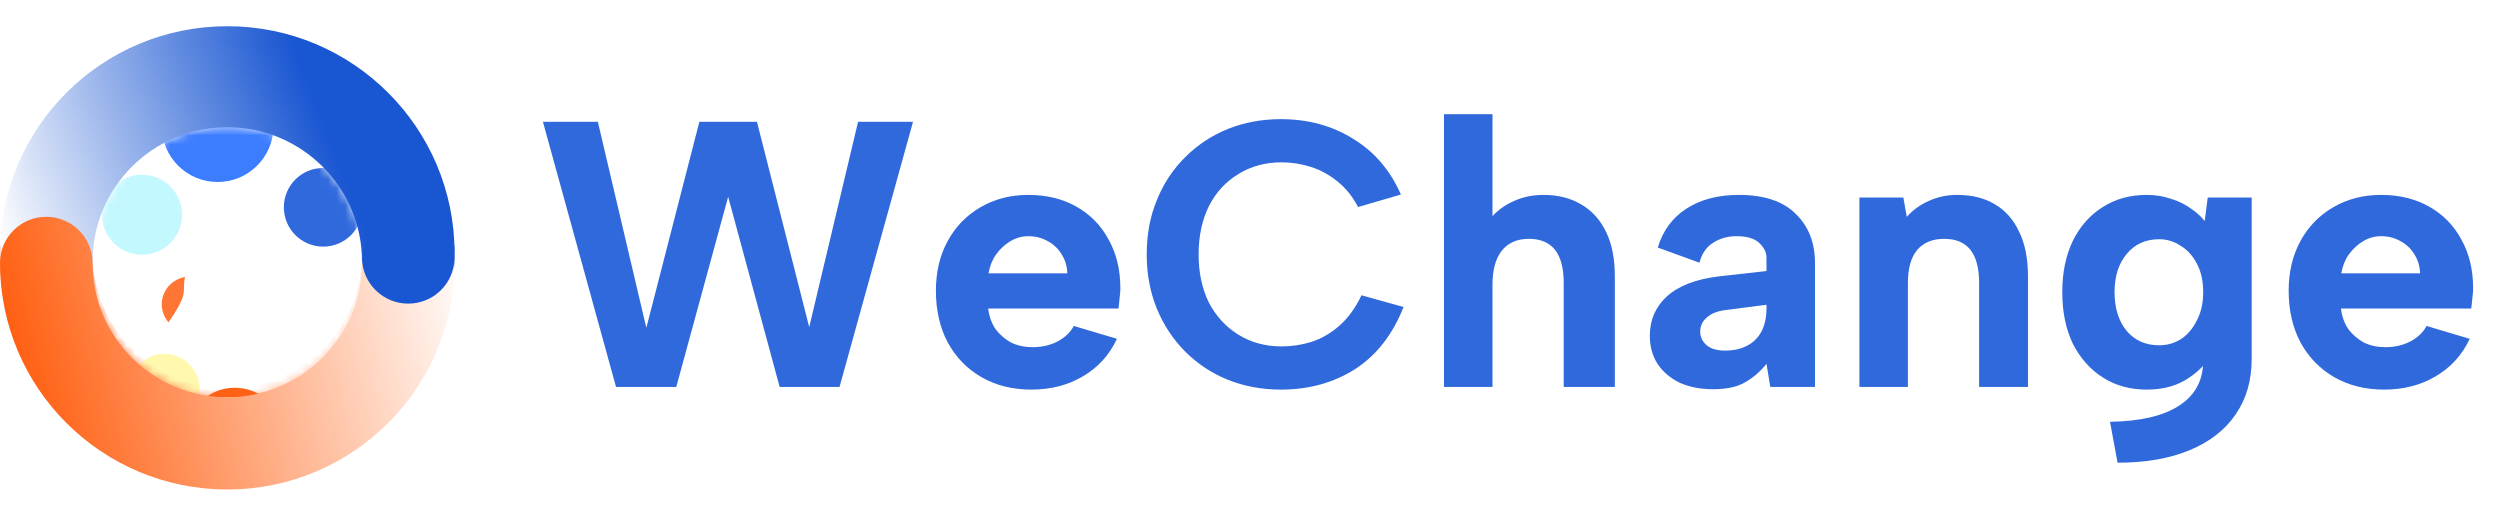
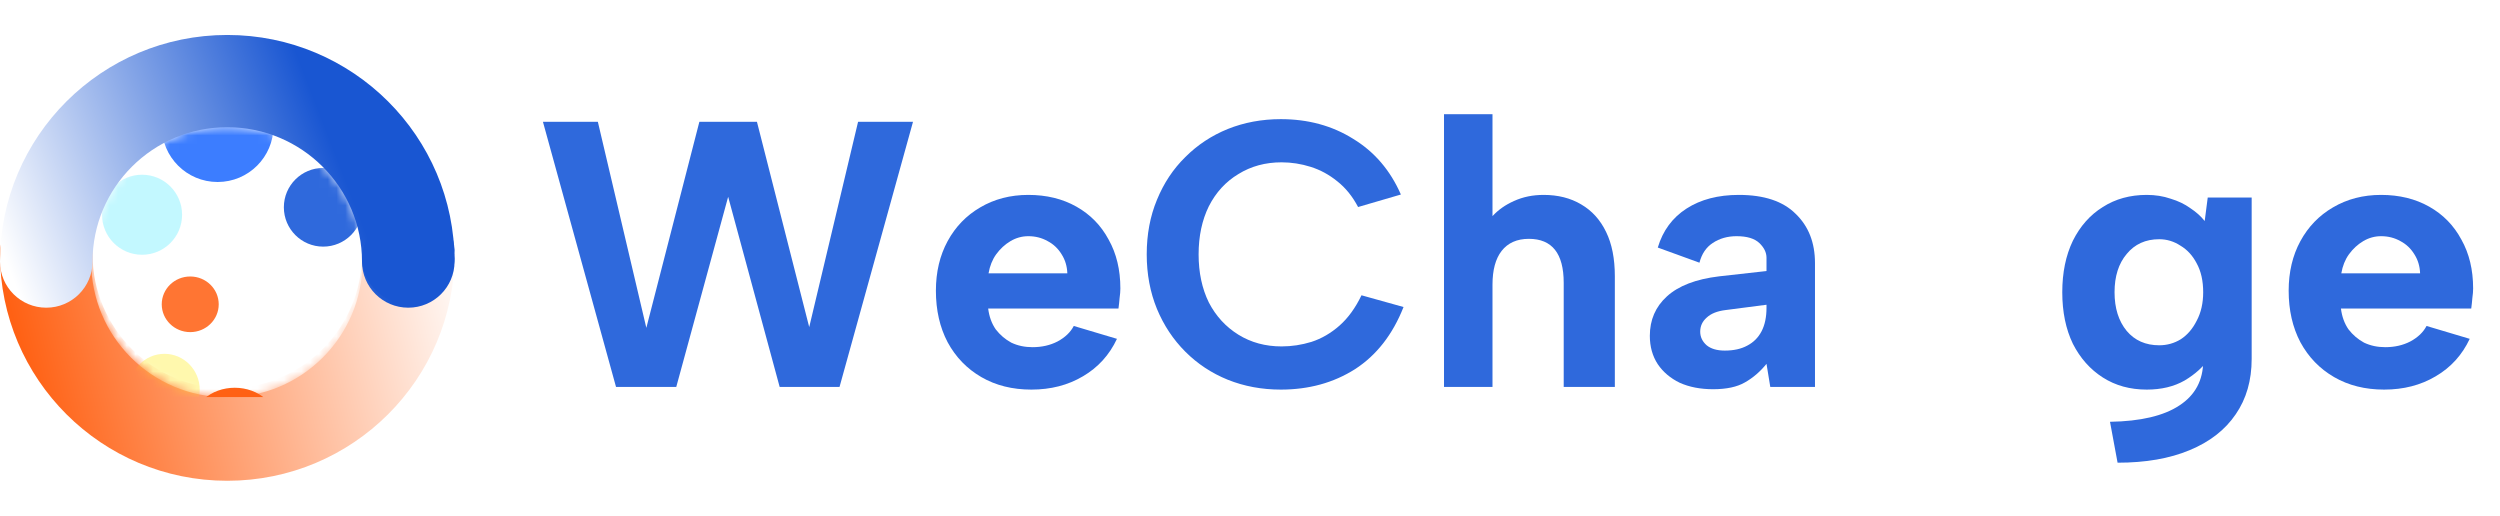
<svg xmlns="http://www.w3.org/2000/svg" width="286" height="59" viewBox="0 0 286 59" fill="none">
-   <path fill-rule="evenodd" clip-rule="evenodd" d="M26 13.555C34.513 13.555 41.413 20.435 41.413 28.922C41.413 31.837 43.783 34.2 46.707 34.2C49.63 34.2 52 31.837 52 28.922C52 14.606 40.359 3 26 3C11.641 3 0 14.606 0 28.922C0 31.837 2.37 34.2 5.293 34.2C8.217 34.2 10.587 31.837 10.587 28.922C10.587 20.435 17.488 13.555 26 13.555Z" fill="url(#paint0_linear_170_156)" />
  <path fill-rule="evenodd" clip-rule="evenodd" d="M26 44.445C34.513 44.445 41.413 37.565 41.413 29.078C41.413 26.163 43.783 23.8 46.707 23.8C49.63 23.8 52 26.163 52 29.078C52 43.394 40.359 55 26 55C11.641 55 0 43.394 0 29.078C0 26.163 2.37 23.8 5.293 23.8C8.217 23.8 10.587 26.163 10.587 29.078C10.587 37.565 17.488 44.445 26 44.445Z" fill="url(#paint1_linear_170_156)" />
  <path d="M51.995 28.613C51.913 25.77 49.576 23.49 46.704 23.49C43.833 23.49 41.495 25.77 41.413 28.613C41.495 31.456 43.833 33.735 46.704 33.735C49.576 33.735 51.913 31.456 51.995 28.613Z" fill="#1956D2" />
  <path d="M77.364 44.267H70.474L62.111 13.933H68.394L73.941 37.507L80.008 13.933H86.594L92.574 37.42L98.164 13.933H104.448L96.041 44.267H89.194L83.301 22.513L77.364 44.267Z" fill="#2F69DC" />
  <path d="M117.987 44.57C115.82 44.57 113.913 44.093 112.267 43.14C110.62 42.187 109.334 40.858 108.41 39.153C107.514 37.449 107.067 35.484 107.067 33.26C107.067 31.122 107.514 29.23 108.41 27.583C109.306 25.937 110.548 24.651 112.137 23.727C113.754 22.773 115.589 22.297 117.64 22.297C119.72 22.297 121.554 22.744 123.143 23.64C124.732 24.536 125.96 25.792 126.827 27.41C127.722 28.999 128.17 30.862 128.17 33C128.17 33.318 128.141 33.679 128.083 34.083C128.054 34.459 128.011 34.863 127.953 35.297H113.047C113.162 36.221 113.451 37.016 113.913 37.68C114.404 38.316 114.997 38.821 115.69 39.197C116.412 39.543 117.221 39.717 118.117 39.717C119.186 39.717 120.139 39.5 120.977 39.067C121.843 38.604 122.464 38.012 122.84 37.29L127.78 38.763C126.913 40.612 125.613 42.042 123.88 43.053C122.176 44.064 120.211 44.57 117.987 44.57ZM122.103 31.267C122.074 30.458 121.858 29.736 121.453 29.1C121.049 28.436 120.514 27.93 119.85 27.583C119.186 27.208 118.449 27.02 117.64 27.02C116.918 27.02 116.239 27.208 115.603 27.583C114.968 27.959 114.419 28.464 113.957 29.1C113.523 29.707 113.234 30.429 113.09 31.267H122.103Z" fill="#2F69DC" />
  <path d="M131.185 29.1C131.185 26.818 131.575 24.738 132.355 22.86C133.135 20.953 134.218 19.321 135.605 17.963C136.991 16.577 138.609 15.508 140.458 14.757C142.336 14.006 144.358 13.63 146.525 13.63C149.645 13.63 152.404 14.381 154.801 15.883C157.228 17.357 159.048 19.48 160.261 22.253L155.365 23.683C154.729 22.47 153.935 21.488 152.981 20.737C152.057 19.986 151.046 19.437 149.948 19.09C148.85 18.743 147.738 18.57 146.611 18.57C144.763 18.57 143.116 19.018 141.671 19.913C140.227 20.78 139.1 22.008 138.291 23.597C137.511 25.186 137.121 27.02 137.121 29.1C137.121 31.18 137.511 33.014 138.291 34.603C139.1 36.163 140.227 37.391 141.671 38.287C143.116 39.182 144.763 39.63 146.611 39.63C147.767 39.63 148.908 39.457 150.035 39.11C151.19 38.734 152.259 38.113 153.241 37.247C154.224 36.38 155.061 35.224 155.755 33.78L160.565 35.123C159.323 38.272 157.474 40.641 155.018 42.23C152.563 43.79 149.731 44.57 146.525 44.57C144.358 44.57 142.336 44.194 140.458 43.443C138.609 42.692 136.991 41.623 135.605 40.237C134.218 38.85 133.135 37.218 132.355 35.34C131.575 33.433 131.185 31.353 131.185 29.1Z" fill="#2F69DC" />
  <path d="M165.194 13.067H170.741V24.723C171.405 24.001 172.229 23.423 173.211 22.99C174.222 22.528 175.349 22.297 176.591 22.297C178.238 22.297 179.668 22.658 180.881 23.38C182.123 24.102 183.077 25.157 183.741 26.543C184.405 27.901 184.738 29.591 184.738 31.613V44.267H178.888V32.35C178.888 30.674 178.555 29.418 177.891 28.58C177.227 27.742 176.23 27.323 174.901 27.323C173.543 27.323 172.503 27.786 171.781 28.71C171.088 29.606 170.741 30.891 170.741 32.567V44.267H165.194V13.067Z" fill="#2F69DC" />
  <path d="M202.521 44.267L202.088 41.623C201.365 42.519 200.542 43.227 199.618 43.747C198.722 44.267 197.509 44.527 195.978 44.527C194.533 44.527 193.262 44.281 192.164 43.79C191.095 43.27 190.258 42.562 189.651 41.667C189.044 40.742 188.741 39.659 188.741 38.417C188.741 36.597 189.391 35.094 190.691 33.91C192.02 32.697 194.013 31.931 196.671 31.613L202.088 31.007V29.49C202.088 28.883 201.813 28.32 201.264 27.8C200.715 27.28 199.849 27.02 198.664 27.02C197.624 27.02 196.714 27.28 195.934 27.8C195.183 28.291 194.678 29.042 194.418 30.053L189.651 28.32C190.229 26.384 191.326 24.897 192.944 23.857C194.562 22.817 196.555 22.297 198.924 22.297C201.813 22.297 203.98 23.019 205.424 24.463C206.898 25.879 207.634 27.757 207.634 30.097V44.267H202.521ZM202.088 34.863L197.408 35.47C196.454 35.586 195.732 35.874 195.241 36.337C194.75 36.77 194.504 37.304 194.504 37.94C194.504 38.547 194.75 39.067 195.241 39.5C195.732 39.904 196.425 40.107 197.321 40.107C198.332 40.107 199.184 39.919 199.878 39.543C200.6 39.168 201.149 38.619 201.524 37.897C201.9 37.174 202.088 36.279 202.088 35.21V34.863Z" fill="#2F69DC" />
-   <path d="M212.717 22.6H217.744L218.134 24.81C218.827 24.03 219.665 23.423 220.647 22.99C221.658 22.528 222.742 22.297 223.897 22.297C225.602 22.297 227.046 22.658 228.23 23.38C229.444 24.102 230.368 25.157 231.004 26.543C231.668 27.901 232 29.591 232 31.613V44.267H226.41V32.35C226.41 30.674 226.078 29.418 225.414 28.58C224.749 27.742 223.753 27.323 222.424 27.323C221.066 27.323 220.026 27.757 219.304 28.623C218.61 29.461 218.264 30.718 218.264 32.393V44.267H212.717V22.6Z" fill="#2F69DC" />
  <path d="M252.564 22.6H257.591V41.06C257.591 43.516 256.984 45.624 255.771 47.387C254.557 49.178 252.795 50.55 250.484 51.503C248.202 52.457 245.457 52.933 242.251 52.933L241.384 48.253C244.88 48.196 247.523 47.574 249.314 46.39C251.134 45.206 252.044 43.501 252.044 41.277V41.19L252.781 40.93C252.087 41.941 251.134 42.808 249.921 43.53C248.707 44.223 247.263 44.57 245.587 44.57C243.681 44.57 242.005 44.108 240.561 43.183C239.116 42.259 237.975 40.973 237.137 39.327C236.329 37.651 235.924 35.687 235.924 33.433C235.924 31.18 236.329 29.216 237.137 27.54C237.975 25.864 239.116 24.579 240.561 23.683C242.005 22.759 243.681 22.297 245.587 22.297C246.57 22.297 247.48 22.441 248.317 22.73C249.184 22.99 249.935 23.351 250.571 23.813C251.235 24.247 251.784 24.738 252.217 25.287L252.564 22.6ZM241.904 33.433C241.904 35.253 242.366 36.727 243.291 37.853C244.215 38.951 245.457 39.5 247.017 39.5C247.913 39.5 248.736 39.269 249.487 38.807C250.239 38.316 250.845 37.608 251.307 36.683C251.799 35.759 252.044 34.676 252.044 33.433C252.044 32.133 251.799 31.036 251.307 30.14C250.845 29.244 250.224 28.566 249.444 28.103C248.693 27.612 247.884 27.367 247.017 27.367C245.457 27.367 244.215 27.93 243.291 29.057C242.366 30.154 241.904 31.613 241.904 33.433Z" fill="#2F69DC" />
  <path d="M272.743 44.57C270.576 44.57 268.669 44.093 267.023 43.14C265.376 42.187 264.09 40.858 263.166 39.153C262.27 37.449 261.823 35.484 261.823 33.26C261.823 31.122 262.27 29.23 263.166 27.583C264.061 25.937 265.304 24.651 266.893 23.727C268.51 22.773 270.345 22.297 272.396 22.297C274.476 22.297 276.31 22.744 277.899 23.64C279.488 24.536 280.716 25.792 281.583 27.41C282.478 28.999 282.926 30.862 282.926 33C282.926 33.318 282.897 33.679 282.839 34.083C282.81 34.459 282.767 34.863 282.709 35.297H267.803C267.918 36.221 268.207 37.016 268.669 37.68C269.16 38.316 269.753 38.821 270.446 39.197C271.168 39.543 271.977 39.717 272.873 39.717C273.941 39.717 274.895 39.5 275.733 39.067C276.599 38.604 277.22 38.012 277.596 37.29L282.536 38.763C281.669 40.612 280.369 42.042 278.636 43.053C276.931 44.064 274.967 44.57 272.743 44.57ZM276.859 31.267C276.83 30.458 276.614 29.736 276.209 29.1C275.805 28.436 275.27 27.93 274.606 27.583C273.941 27.208 273.205 27.02 272.396 27.02C271.674 27.02 270.995 27.208 270.359 27.583C269.724 27.959 269.175 28.464 268.713 29.1C268.279 29.707 267.99 30.429 267.846 31.267H276.859Z" fill="#2F69DC" />
  <g clip-path="url(#clip0_170_156)">
    <g clip-path="url(#clip1_170_156)">
      <mask id="mask0_170_156" style="mask-type:luminance" maskUnits="userSpaceOnUse" x="10" y="14" width="32" height="32">
        <path d="M26.047 14.4H25.954C17.381 14.4 10.431 21.349 10.431 29.922C10.431 38.495 17.381 45.445 25.954 45.445H26.047C34.619 45.445 41.569 38.495 41.569 29.922C41.569 21.349 34.619 14.4 26.047 14.4Z" fill="white" />
      </mask>
      <g mask="url(#mask0_170_156)">
        <path d="M25.953 45.444C34.526 45.444 41.476 38.495 41.476 29.922C41.476 21.349 34.526 14.399 25.953 14.399C17.381 14.399 10.431 21.349 10.431 29.922C10.431 38.495 17.381 45.444 25.953 45.444Z" fill="white" />
        <g filter="url(#filter0_f_170_156)">
          <path d="M24.896 20.821C28.427 20.821 31.289 17.959 31.289 14.428C31.289 10.897 28.427 8.035 24.896 8.035C21.365 8.035 18.503 10.897 18.503 14.428C18.503 17.959 21.365 20.821 24.896 20.821Z" fill="#3C7DFF" />
        </g>
        <g filter="url(#filter1_f_170_156)">
          <path d="M21.762 37.994C23.563 37.994 25.022 36.569 25.022 34.812C25.022 33.054 23.563 31.63 21.762 31.63C19.962 31.63 18.503 33.054 18.503 34.812C18.503 36.569 19.962 37.994 21.762 37.994Z" fill="#FF6318" fill-opacity="0.88" />
        </g>
        <g filter="url(#filter2_f_170_156)">
          <path d="M16.252 29.146C18.781 29.146 20.831 27.096 20.831 24.567C20.831 22.038 18.781 19.988 16.252 19.988C13.723 19.988 11.673 22.038 11.673 24.567C11.673 27.096 13.723 29.146 16.252 29.146Z" fill="#88F3FF" fill-opacity="0.5" />
        </g>
        <g filter="url(#filter3_f_170_156)">
          <path d="M36.974 28.214C39.461 28.214 41.476 26.199 41.476 23.713C41.476 21.227 39.461 19.211 36.974 19.211C34.488 19.211 32.473 21.227 32.473 23.713C32.473 26.199 34.488 28.214 36.974 28.214Z" fill="#2F69DC" />
        </g>
        <g filter="url(#filter4_f_170_156)">
          <path d="M18.813 48.703C21.042 48.703 22.849 46.862 22.849 44.59C22.849 42.318 21.042 40.477 18.813 40.477C16.584 40.477 14.777 42.318 14.777 44.59C14.777 46.862 16.584 48.703 18.813 48.703Z" fill="#FFEB14" fill-opacity="0.35" />
        </g>
        <g filter="url(#filter5_f_170_156)">
-           <path d="M27.942 33.258C27.942 35.53 20.702 39.855 18.473 39.855C16.244 39.855 21.034 35.53 21.034 33.258C21.034 30.986 21.677 29.145 23.906 29.145C26.135 29.145 27.942 30.986 27.942 33.258Z" fill="white" />
-         </g>
+           </g>
      </g>
      <g filter="url(#filter6_f_170_156)">
        <path d="M26.856 52.74C29.565 52.74 31.761 50.864 31.761 48.549C31.761 46.235 29.565 44.358 26.856 44.358C24.148 44.358 21.952 46.235 21.952 48.549C21.952 50.864 24.148 52.74 26.856 52.74Z" fill="#FF6114" />
      </g>
    </g>
    <path fill-rule="evenodd" clip-rule="evenodd" d="M26 14.555C34.513 14.555 41.413 21.435 41.413 29.922C41.413 32.837 43.783 35.2 46.707 35.2C49.63 35.2 52 32.837 52 29.922C52 15.606 40.359 4 26 4C11.641 4 0 15.606 0 29.922C0 32.837 2.37 35.2 5.293 35.2C8.217 35.2 10.587 32.837 10.587 29.922C10.587 21.435 17.488 14.555 26 14.555Z" fill="url(#paint2_linear_170_156)" />
    <g clip-path="url(#clip2_170_156)">
-       <path fill-rule="evenodd" clip-rule="evenodd" d="M26 45.445C34.513 45.445 41.413 38.565 41.413 30.077C41.413 27.163 43.783 24.8 46.707 24.8C49.63 24.8 52 27.163 52 30.077C52 44.394 40.359 56 26 56C11.641 56 0 44.394 0 30.077C0 27.163 2.37 24.8 5.293 24.8C8.217 24.8 10.587 27.163 10.587 30.077C10.587 38.565 17.488 45.445 26 45.445Z" fill="url(#paint3_linear_170_156)" />
-     </g>
+       </g>
    <path d="M51.995 29.613C51.913 26.77 49.576 24.49 46.704 24.49C43.833 24.49 41.495 26.77 41.413 29.613C41.495 32.456 43.833 34.735 46.704 34.735C49.576 34.735 51.913 32.456 51.995 29.613Z" fill="#1956D2" />
  </g>
  <defs>
    <filter id="filter0_f_170_156" x="5.03" y="-5.438" width="39.733" height="39.733" filterUnits="userSpaceOnUse" color-interpolation-filters="sRGB">
      <feFlood flood-opacity="0" result="BackgroundImageFix" />
      <feBlend mode="normal" in="SourceGraphic" in2="BackgroundImageFix" result="shape" />
      <feGaussianBlur stdDeviation="6.737" result="effect1_foregroundBlur_170_156" />
    </filter>
    <filter id="filter1_f_170_156" x="9.843" y="22.97" width="23.838" height="23.683" filterUnits="userSpaceOnUse" color-interpolation-filters="sRGB">
      <feFlood flood-opacity="0" result="BackgroundImageFix" />
      <feBlend mode="normal" in="SourceGraphic" in2="BackgroundImageFix" result="shape" />
      <feGaussianBlur stdDeviation="4.33" result="effect1_foregroundBlur_170_156" />
    </filter>
    <filter id="filter2_f_170_156" x="3.014" y="11.329" width="26.477" height="26.477" filterUnits="userSpaceOnUse" color-interpolation-filters="sRGB">
      <feFlood flood-opacity="0" result="BackgroundImageFix" />
      <feBlend mode="normal" in="SourceGraphic" in2="BackgroundImageFix" result="shape" />
      <feGaussianBlur stdDeviation="4.33" result="effect1_foregroundBlur_170_156" />
    </filter>
    <filter id="filter3_f_170_156" x="10.783" y="-2.478" width="52.382" height="52.382" filterUnits="userSpaceOnUse" color-interpolation-filters="sRGB">
      <feFlood flood-opacity="0" result="BackgroundImageFix" />
      <feBlend mode="normal" in="SourceGraphic" in2="BackgroundImageFix" result="shape" />
      <feGaussianBlur stdDeviation="10.845" result="effect1_foregroundBlur_170_156" />
    </filter>
    <filter id="filter4_f_170_156" x="6.118" y="31.817" width="25.39" height="25.545" filterUnits="userSpaceOnUse" color-interpolation-filters="sRGB">
      <feFlood flood-opacity="0" result="BackgroundImageFix" />
      <feBlend mode="normal" in="SourceGraphic" in2="BackgroundImageFix" result="shape" />
      <feGaussianBlur stdDeviation="4.33" result="effect1_foregroundBlur_170_156" />
    </filter>
    <filter id="filter5_f_170_156" x="9.223" y="20.485" width="27.378" height="28.029" filterUnits="userSpaceOnUse" color-interpolation-filters="sRGB">
      <feFlood flood-opacity="0" result="BackgroundImageFix" />
      <feBlend mode="normal" in="SourceGraphic" in2="BackgroundImageFix" result="shape" />
      <feGaussianBlur stdDeviation="4.33" result="effect1_foregroundBlur_170_156" />
    </filter>
    <filter id="filter6_f_170_156" x="11.693" y="34.099" width="30.327" height="28.901" filterUnits="userSpaceOnUse" color-interpolation-filters="sRGB">
      <feFlood flood-opacity="0" result="BackgroundImageFix" />
      <feBlend mode="normal" in="SourceGraphic" in2="BackgroundImageFix" result="shape" />
      <feGaussianBlur stdDeviation="5.13" result="effect1_foregroundBlur_170_156" />
    </filter>
    <linearGradient id="paint0_linear_170_156" x1="38.144" y1="15.961" x2="1.196" y2="30.238" gradientUnits="userSpaceOnUse">
      <stop stop-color="#1956D2" />
      <stop offset="1" stop-color="white" />
    </linearGradient>
    <linearGradient id="paint1_linear_170_156" x1="53.012" y1="26.904" x2="2.197" y2="39.393" gradientUnits="userSpaceOnUse">
      <stop stop-color="white" />
      <stop offset="1" stop-color="#FF6114" />
    </linearGradient>
    <linearGradient id="paint2_linear_170_156" x1="38.144" y1="16.961" x2="1.196" y2="31.238" gradientUnits="userSpaceOnUse">
      <stop stop-color="#1956D2" />
      <stop offset="1" stop-color="white" />
    </linearGradient>
    <linearGradient id="paint3_linear_170_156" x1="53.012" y1="27.904" x2="2.197" y2="40.392" gradientUnits="userSpaceOnUse">
      <stop stop-color="white" />
      <stop offset="1" stop-color="#FF6114" />
    </linearGradient>
    <clipPath id="clip0_170_156">
      <rect width="52" height="52" fill="white" transform="translate(0 4)" />
    </clipPath>
    <clipPath id="clip1_170_156">
      <rect width="31.138" height="31.045" fill="white" transform="translate(10.431 14.4)" />
    </clipPath>
    <clipPath id="clip2_170_156">
      <rect width="52" height="31.2" fill="white" transform="translate(0 24.8)" />
    </clipPath>
  </defs>
</svg>